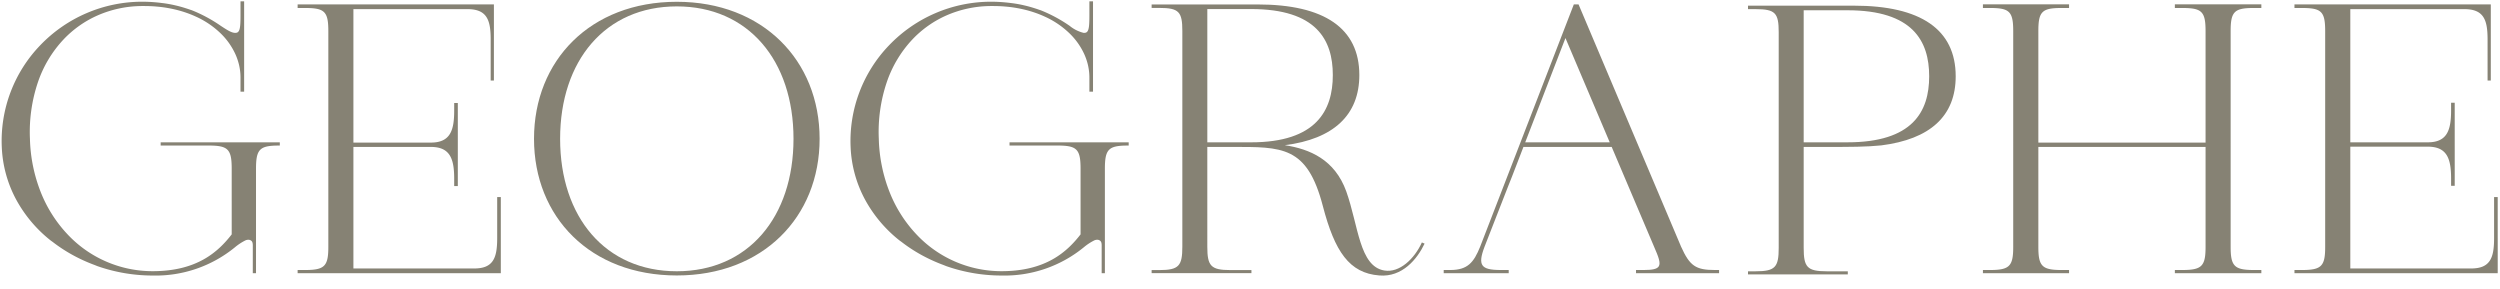
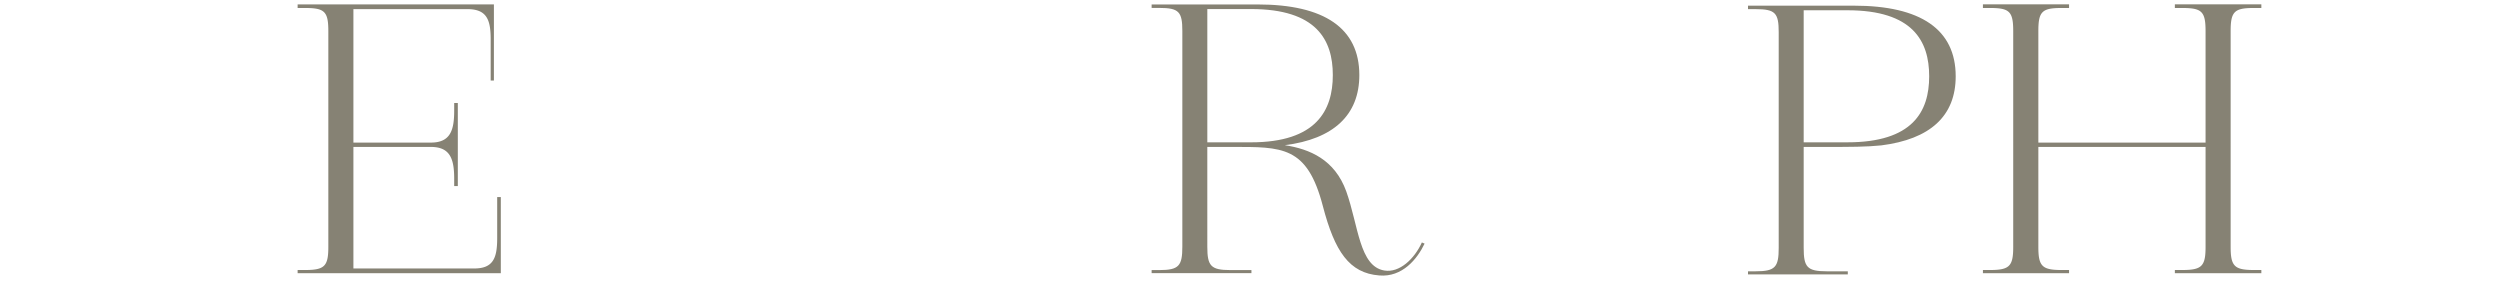
<svg xmlns="http://www.w3.org/2000/svg" viewBox="0 0 580.273 67.029">
  <defs>
    <style>.cls-1{fill:#868274;}</style>
  </defs>
  <g id="logo">
-     <path class="cls-1" d="M37.291,33.782H48.452c2.465,0,3.648.273,4.363,1.008.804.828.965,2.303.965,4.414V54.402C50.691,58.38,45.814,62.944,35.443,62.944a27.032,27.032,0,0,1-19.857-8.649,30.749,30.749,0,0,1-6.138-9.723,36.083,36.083,0,0,1-2.499-12.357A36.133,36.133,0,0,1,8.796,19.101a27.354,27.354,0,0,1,5.913-9.903A24.463,24.463,0,0,1,22.713,3.552a25.996,25.996,0,0,1,9.88-2.147c.226-.006.45-.007.673-.009.145-.001.286.004.431.005.772.005,1.535.033,2.285.089.126.009.249.022.374.033q1.086.094,2.139.258c.132.021.263.044.394.067q1.04.179,2.043.427.174.043.346.088,1.027.27,2.013.615c.084.03.169.058.253.088q1.036.375,2.001.825c.053.025.108.047.16.072a20.291,20.291,0,0,1,5.504,3.777,15.914,15.914,0,0,1,3.376,4.723c.023.05.047.099.069.148q.259.579.46,1.172c.022.066.043.131.065.197.129.397.242.796.332,1.199.01.044.016.088.026.132A12.681,12.681,0,0,1,55.823,17.96v3.32h.843V.302h-.843v1.181c0,.331.001.646.001.947.007,3.445.01,5.017-.961,5.178a1.429,1.429,0,0,1-.205.019c-.033.002-.066.002-.099.001-.859-.015-1.916-.708-3.322-1.635a33.715,33.715,0,0,0-6.672-3.599c-.154-.06-.317-.099-.473-.156-.381-.139-.791-.267-1.199-.395Q41.849,1.513,40.762,1.262c-.276-.064-.549-.129-.836-.186Q39.113.911,38.274.787c-.237-.035-.485-.062-.729-.092A36.402,36.402,0,0,0,33.044.397,32.802,32.802,0,0,0,9.329,10.517a32.001,32.001,0,0,0-8.913,23.66A28.082,28.082,0,0,0,3.768,46.352a30.912,30.912,0,0,0,7.909,9.4c.197.159.413.296.614.451q.61.469,1.242.912.695.488,1.415.943.562.356,1.139.691.801.467,1.63.894.581.3,1.174.58.814.384,1.651.732.679.282,1.37.538c.269.1.526.22.799.314A38.867,38.867,0,0,0,35.443,63.954,29.074,29.074,0,0,0,54.545,57.385a12.493,12.493,0,0,1,2.479-1.616l.004-.001a1.713,1.713,0,0,1,.562-.119,1.181,1.181,0,0,1,.14.003,1.09,1.09,0,0,1,.163.02c.586.169.783.501.783,1.314V63.419h.747v-24.214c0-2.111.161-3.586.966-4.414.715-.736,1.897-1.008,4.362-1.008h.196v-.748H37.291ZM31.821,1.425q-.548.028-1.09.077Q31.272,1.453,31.821,1.425Zm-2.57.253c-.372.055-.741.115-1.108.185C28.509,1.793,28.878,1.733,29.251,1.678Zm-2.385.461q-.627.153-1.243.335Q26.237,2.292,26.866,2.139Zm-2.22.642c-.49.168-.974.354-1.452.552C23.671,3.136,24.154,2.95,24.646,2.782Zm-2.368.95q-.69.318-1.355.677Q21.588,4.05,22.278,3.732ZM20.034,4.913c-.427.253-.847.517-1.257.795C19.187,5.429,19.608,5.166,20.034,4.913ZM17.939,6.31q-.483.359-.949.744Q17.457,6.67,17.939,6.31ZM16.008,7.906q-.411.376-.807.774Q15.598,8.283,16.008,7.906ZM14.316,9.613c-.418.464-.825.938-1.21,1.433C13.492,10.549,13.899,10.075,14.316,9.613ZM12.524,11.834c-.358.497-.703,1.005-1.029,1.53C11.821,12.837,12.167,12.33,12.524,11.834Zm-1.544,2.405q-.454.797-.861,1.632Q10.525,15.033,10.98,14.239ZM9.685,16.808q-.384.869-.717,1.776Q9.302,17.676,9.685,16.808Zm-2.71,16.266q.04.775.11,1.54Q7.015,33.851,6.975,33.074Zm.299,3.205q.104.765.239,1.519Q7.379,37.047,7.274,36.28Zm.558,3.098q.173.768.379,1.523Q8.006,40.149,7.832,39.378Zm.808,2.973q.251.784.539,1.551Q8.893,43.138,8.641,42.351ZM9.731,45.281q.279.653.583,1.288Q10.01,45.935,9.731,45.281Zm1.288,2.673q.318.589.658,1.159Q11.337,48.543,11.019,47.954Zm1.494,2.483q.37.554.763,1.09Q12.884,50.993,12.513,50.437Zm1.668,2.263q.45.554.925,1.084Q14.632,53.256,14.181,52.7ZM34.954,1.416c.119.005.239.007.357.014C35.193,1.424,35.072,1.421,34.954,1.416Zm2.473.203c.126.015.253.029.378.046C37.68,1.648,37.553,1.634,37.427,1.619Zm2.335.378c.145.029.289.059.432.09C40.051,2.055,39.906,2.026,39.762,1.997Zm2.215.546c.163.048.324.098.485.148C42.301,2.64,42.14,2.59,41.977,2.542Zm2.122.717c.152.059.297.123.446.184C44.397,3.382,44.251,3.318,44.1,3.259Zm6.8,4.169c.021.02.045.037.066.057C50.945,7.466,50.921,7.448,50.9,7.428Zm-4.766-3.273c.057.029.11.061.167.09C46.244,4.216,46.191,4.184,46.134,4.156Zm8.752,8.953c.014.035.028.07.041.106C54.914,13.179,54.9,13.144,54.886,13.109ZM55.412,14.693l.015.054ZM54.385,7.631c-.059-.007-.121-.02-.181-.033C54.264,7.611,54.326,7.624,54.385,7.631ZM39.218.952c-.08-.014-.161-.028-.242-.042Q39.097.93,39.218.952ZM47.569,61.578c.038-.017.076-.033.114-.05C47.645,61.545,47.607,61.561,47.569,61.578ZM36.871,63.883c.194-.008.393-.011.583-.021C37.263,63.872,37.065,63.876,36.871,63.883Zm2.051-.133c.189-.019.371-.042.556-.063C39.293,63.709,39.11,63.732,38.922,63.75Zm3.106-.46c.113-.023.231-.042.342-.066C42.258,63.248,42.141,63.268,42.027,63.29Zm1.6-.364c.139-.036.274-.074.41-.112C43.901,62.852,43.766,62.89,43.627,62.926Zm13.687-7.253c.043-.01.088-.021.129-.027C57.402,55.651,57.357,55.663,57.314,55.673Z" />
    <path class="cls-1" d="M115.402,55.299c0,2.581-.298,4.139-.999,5.209-.807,1.233-2.183,1.806-4.33,1.806H82.03V34.104h17.98c4.507,0,5.412,2.825,5.412,7.384V43.192h.842V23.913h-.842v1.799c0,4.559-.905,7.384-5.412,7.384H82.03V2.117h26.439c2.192,0,3.594.575,4.413,1.809.709,1.068,1.01,2.629,1.01,5.219v9.545h.748V1.014H69.082v.842h1.799c2.465,0,3.648.273,4.363,1.008.804.827.965,2.298.965,4.405V57.26c0,2.079-.161,3.536-.965,4.373-.719.748-1.942,1.038-4.363,1.038h-1.799v.748h47.163V45.742H115.402ZM75.368,61.505a2.6,2.6,0,0,0,.296-.447A2.571,2.571,0,0,1,75.368,61.505Zm.473-.856c.047-.13.088-.269.125-.413C75.93,60.381,75.888,60.519,75.841,60.649Zm.278-1.218.005-.043Z" />
-     <path class="cls-1" d="M157.094.414c-20.053,0-33.145,13.626-33.145,31.803,0,18.176,13.092,31.72,33.145,31.72,19.958,0,33.145-13.543,33.145-31.72C190.239,14.04,177.052.414,157.094.414Zm0,62.548c-16.573,0-27.086-12.569-27.086-30.745,0-18.176,10.514-30.734,27.086-30.734s27.086,12.557,27.086,30.734C184.18,50.393,173.667,62.962,157.094,62.962Z" />
-     <path class="cls-1" d="M234.32,33.782h11.161c2.465,0,3.648.273,4.363,1.008.804.828.965,2.303.965,4.414V54.402c-3.09,3.978-7.967,8.542-18.337,8.542a27.032,27.032,0,0,1-19.857-8.649,30.749,30.749,0,0,1-6.138-9.723,36.083,36.083,0,0,1-2.499-12.357,36.075,36.075,0,0,1,1.84-13.107,27.345,27.345,0,0,1,5.908-9.9,24.488,24.488,0,0,1,8.009-5.653,26.028,26.028,0,0,1,9.888-2.15c.226-.006.45-.007.673-.009.145-.001.287.004.431.005.772.005,1.535.033,2.285.089.126.009.249.022.374.033q1.086.094,2.139.258c.132.021.263.044.394.067q1.04.179,2.044.427.174.043.346.088,1.028.27,2.014.615c.084.029.169.057.252.087q1.037.375,2.003.826c.052.024.107.046.159.071a20.29,20.29,0,0,1,5.505,3.778,15.915,15.915,0,0,1,3.377,4.725c.022.049.046.097.068.146q.259.58.461,1.174c.022.065.043.13.064.195.129.397.243.798.333,1.201.01.043.016.086.025.128a12.68,12.68,0,0,1,.287,2.65v3.32h.843V.302h-.843v1.181c0,.331.001.646.001.947.007,3.445.01,5.017-.961,5.178a1.484,1.484,0,0,1-.3.021c-.024-0-.048.002-.073.001a8.183,8.183,0,0,1-3.253-1.635,33.756,33.756,0,0,0-6.676-3.6c-.153-.059-.316-.098-.47-.155-.398-.146-.826-.279-1.254-.413q-1.014-.318-2.067-.561c-.283-.066-.564-.132-.859-.192q-.808-.163-1.641-.286c-.242-.035-.495-.063-.744-.094a36.45,36.45,0,0,0-4.497-.297,32.789,32.789,0,0,0-23.697,10.112,32.041,32.041,0,0,0-8.93,23.668,28.107,28.107,0,0,0,3.36,12.175,30.924,30.924,0,0,0,7.912,9.4c.196.158.41.294.609.447q.615.474,1.253.921.688.483,1.401.933.57.361,1.155.701.795.463,1.617.886.587.303,1.186.586.81.382,1.643.729.681.283,1.374.54c.269.1.525.219.797.313a38.867,38.867,0,0,0,12.732,2.145,29.074,29.074,0,0,0,19.102-6.569,12.49,12.49,0,0,1,2.478-1.616l.004-.001a1.712,1.712,0,0,1,.562-.119,1.18,1.18,0,0,1,.14.003,1.09,1.09,0,0,1,.163.02c.586.169.783.501.783,1.314V63.419h.747v-24.214c0-2.111.161-3.586.966-4.414.715-.736,1.897-1.008,4.362-1.008h.196v-.748H234.32ZM228.85,1.425q-.548.028-1.091.077Q228.301,1.452,228.85,1.425Zm-2.577.254c-.369.054-.736.114-1.1.184C225.537,1.793,225.904,1.734,226.273,1.679Zm-2.404.467q-.613.15-1.215.328Q223.255,2.295,223.869,2.146Zm-2.203.638c-.486.166-.964.351-1.438.546C220.7,3.135,221.179,2.951,221.666,2.784Zm-2.374.953q-.681.315-1.337.668Q218.612,4.052,219.292,3.737Zm-2.245,1.184c-.421.25-.835.51-1.24.784C216.211,5.431,216.626,5.171,217.046,4.921Zm-2.098,1.401c-.309.23-.611.469-.91.714C214.337,6.791,214.64,6.552,214.949,6.322Zm-1.932,1.599c-.267.244-.527.496-.784.753C212.49,8.417,212.75,8.165,213.017,7.921Zm-1.693,1.71c-.413.458-.813.926-1.193,1.414C210.512,10.555,210.913,10.087,211.324,9.631Zm-1.79,2.222c-.353.491-.693.992-1.014,1.51C208.842,12.843,209.183,12.342,209.534,11.853Zm-1.539,2.401q-.449.789-.852,1.616Q207.546,15.04,207.995,14.253Zm-1.292,2.568q-.379.859-.708,1.756Q206.325,17.679,206.703,16.821Zm-2.698,16.26q.04.768.109,1.526Q204.044,33.851,204.004,33.082Zm.3,3.205q.104.758.237,1.506Q204.408,37.047,204.304,36.287Zm.559,3.098q.172.762.376,1.51Q205.036,40.149,204.863,39.385Zm.809,2.972q.25.778.535,1.54Q205.922,43.138,205.672,42.357Zm1.091,2.93q.276.648.578,1.277Q207.039,45.935,206.763,45.287Zm1.288,2.672q.315.584.653,1.15Q208.366,48.544,208.051,47.959Zm1.494,2.482q.368.55.757,1.082Q209.913,50.993,209.545,50.442Zm1.668,2.262q.447.55.919,1.077Q211.661,53.256,211.213,52.704ZM231.983,1.416c.119.005.239.007.357.014C232.222,1.424,232.102,1.421,231.983,1.416Zm2.473.202c.126.015.253.029.378.046C234.709,1.648,234.582,1.634,234.456,1.619Zm2.335.378c.145.03.289.059.433.09C237.08,2.055,236.935,2.026,236.791,1.997Zm2.215.546c.164.048.325.098.486.148C239.331,2.64,239.169,2.59,239.006,2.542Zm2.122.717c.152.059.298.123.448.185C241.427,3.382,241.28,3.318,241.128,3.259Zm6.797,4.166c.022.021.047.039.069.06C247.973,7.465,247.948,7.446,247.926,7.426Zm-4.763-3.27c.058.029.112.061.169.091C243.275,4.217,243.221,4.184,243.163,4.155Zm8.752,8.952c.014.036.028.072.042.108C251.943,13.179,251.929,13.143,251.915,13.108Zm.526,1.584c.005.019.011.037.016.056C252.451,14.729,252.446,14.71,252.441,14.692ZM236.235.951c-.078-.014-.156-.028-.234-.041Q236.118.93,236.235.951Zm8.364,60.626c.037-.016.073-.032.11-.048C244.673,61.545,244.637,61.561,244.6,61.577ZM233.901,63.883c.194-.008.392-.011.582-.021C234.293,63.872,234.094,63.876,233.901,63.883Zm2.051-.133c.188-.019.37-.041.555-.063C236.321,63.709,236.14,63.732,235.951,63.75Zm3.108-.46c.112-.022.228-.042.339-.065C239.288,63.248,239.171,63.267,239.06,63.29Zm1.598-.364c.138-.036.272-.074.407-.111C240.929,62.852,240.795,62.89,240.657,62.926Zm13.686-7.253c.043-.01.087-.021.129-.027C254.431,55.651,254.387,55.663,254.344,55.673Z" />
    <path class="cls-1" d="M330.66,56.547l-.63-.273c-1.687,3.742-5.168,7.128-8.732,6.51-5.786-.986-5.964-10.336-8.815-18.355-2.673-7.401-8.48-9.837-14.265-10.728,11.31-1.426,17.295-7.009,17.295-16.275,0-10.87-8.114-16.394-23.617-16.394H267.304V1.839h1.782c4.55,0,5.346.891,5.346,5.346v50.074c0,4.455-.796,5.429-5.346,5.429h-1.782v.713h23.166v-.713h-4.895c-4.55,0-5.346-.974-5.346-5.429l-.001-23.155h5.607c11.761,0,17.56-.284,21.207,13.711,2.768,10.597,6.154,15.587,13.104,16.121C325.493,64.387,328.962,60.111,330.66,56.547ZM280.23,33.035l0-30.934h10.157c15.147,0,18.972,7.128,18.972,15.325s-3.825,15.609-18.972,15.609Z" />
-     <path class="cls-1" d="M390.194,57.253,366.399,1.025l-.003-.01h-1.093L343.559,57.254c-1.482,3.671-2.897,5.417-6.934,5.417h-1.527v.748h15.087v-.748h-1.799c-2.504,0-3.743-.314-4.275-1.088-.533-.773-.393-2.064.466-4.317l5.368-13.755.002-.006-.001-.001.978-2.458.001-0.0.009-.024.001-.003h-0l2.667-6.915h20.485l9.839,23.163c1.012,2.319,1.588,3.783,1.075,4.568-.39.594-1.396.836-3.471.836h-1.799v.748h19.281v-.748h-.992C393.587,62.671,392.199,61.709,390.194,57.253Zm-16.56-24.218h-19.618l9.341-24.201Z" />
    <path class="cls-1" d="M504.805,1.856h1.799c2.465,0,3.648.273,4.362,1.008.805.827.966,2.298.966,4.405V33.096h-38.813V7.268c0-2.108.16-3.58.962-4.405.713-.734,1.897-1.008,4.367-1.008h1.799v-.842h-19.993v.842h1.704c2.47,0,3.653.273,4.367,1.008.802.824.962,2.297.962,4.405V57.26c0,2.081-.16,3.538-.962,4.373-.717.748-1.941,1.038-4.367,1.038h-1.704v.748h19.993v-.748h-1.799c-2.426,0-3.65-.29-4.367-1.038-.802-.834-.962-2.291-.962-4.373V34.104h38.813v23.156c0,2.079-.161,3.536-.966,4.373-.718.748-1.941,1.038-4.362,1.038h-1.799v.748h20.075v-.748h-1.799c-2.421,0-3.644-.29-4.362-1.038-.805-.836-.966-2.294-.966-4.373V7.268c0-2.106.161-3.578.966-4.405.715-.734,1.897-1.008,4.362-1.008h1.799v-.842H504.805ZM466.452,61.501a2.591,2.591,0,0,0,.291-.442A2.567,2.567,0,0,1,466.452,61.501Zm.468-.85c.048-.132.089-.273.127-.419C467.01,60.38,466.968,60.52,466.92,60.652ZM467.198,59.433l.006-.05Zm6.001-.084c.004.035.008.071.012.105C473.207,59.42,473.203,59.384,473.199,59.349Zm.156.866a4.498,4.498,0,0,0,.135.448A4.448,4.448,0,0,1,473.355,60.214Zm.303.836a2.595,2.595,0,0,0,.301.457A2.57,2.57,0,0,1,473.658,61.051Zm37.435.451a2.599,2.599,0,0,0,.29-.439A2.562,2.562,0,0,1,511.093,61.501Zm.473-.859c.045-.125.084-.259.12-.396C511.651,60.385,511.611,60.518,511.566,60.642Zm.278-1.224.001-.011Zm5.994-.017.002.02Zm.159.841c.036.139.076.275.122.401C518.074,60.518,518.033,60.384,517.997,60.243Zm.303.817a2.591,2.591,0,0,0,.292.442A2.555,2.555,0,0,1,518.3,61.06Z" />
-     <path class="cls-1" d="M578.9,45.742V55.299c0,2.581-.298,4.139-.999,5.209-.807,1.233-2.183,1.806-4.33,1.806H545.528V34.042h17.98c4.507,0,5.412,2.825,5.412,7.384v1.704h.842V23.851h-.842v1.799c0,4.559-.905,7.384-5.412,7.384H545.528V2.117h26.439c2.192,0,3.594.575,4.413,1.809.709,1.068,1.01,2.629,1.01,5.219v9.545h.748V1.014h-45.571v.842h1.799c2.47,0,3.653.273,4.367,1.008.802.824.962,2.297.962,4.405V57.26c0,2.081-.16,3.538-.962,4.373-.717.748-1.941,1.038-4.367,1.038h-1.799v.748h47.174V45.742ZM538.861,61.501a2.579,2.579,0,0,0,.29-.441A2.562,2.562,0,0,1,538.861,61.501Zm.468-.851c.048-.131.088-.271.125-.416C539.418,60.381,539.376,60.52,539.33,60.65Zm.278-1.221.005-.04Z" />
    <path class="cls-1" d="M436.65,33.747m0,0c11.31-1.426,17.285-6.772,17.285-16.038,0-10.87-8.114-16.394-23.617-16.394H405.727v.808h1.782c4.55,0,5.346.891,5.346,5.346v50.074c0,4.455-.796,5.429-5.346,5.429h-1.782v.713h23.166v-.713H423.998c-4.55,0-5.346-.974-5.346-5.429V34.104h5.607c5.057,0,8.958-.002,12.391-.356M418.652,2.384h10.157c15.147,0,18.972,7.128,18.972,15.325s-3.825,15.325-18.972,15.325H418.652Z" />
  </g>
</svg>